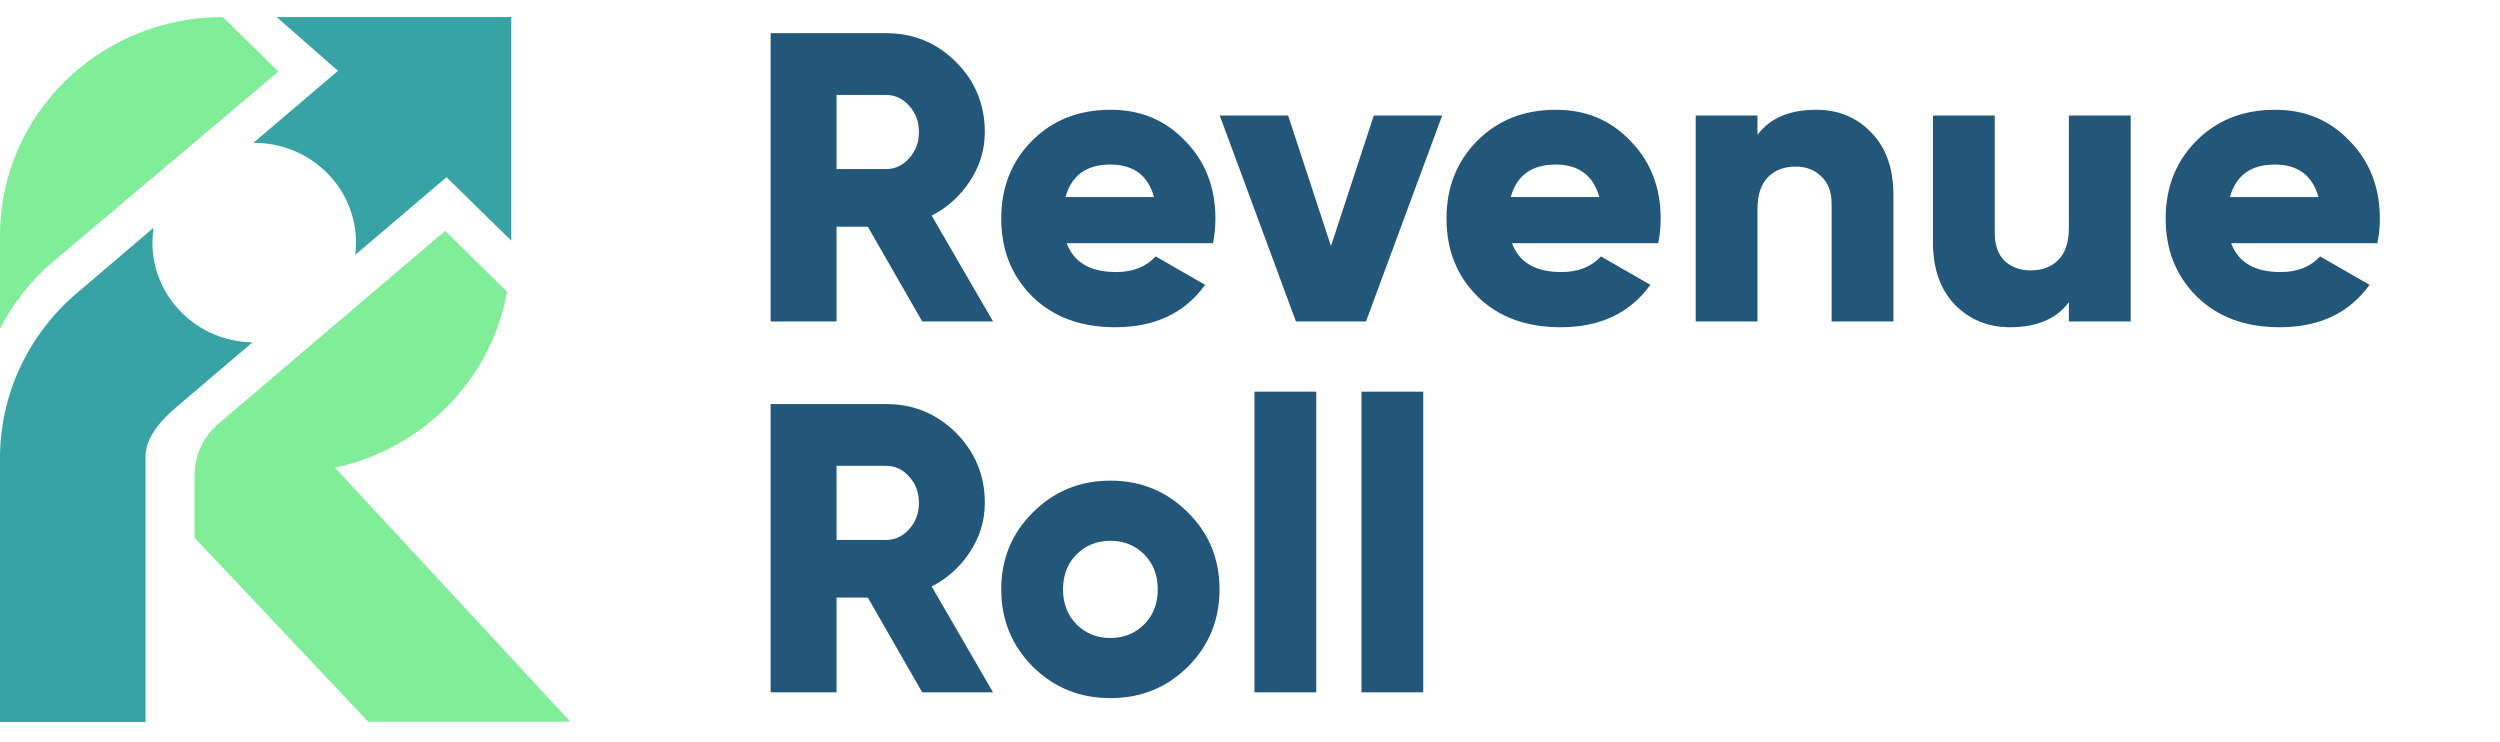
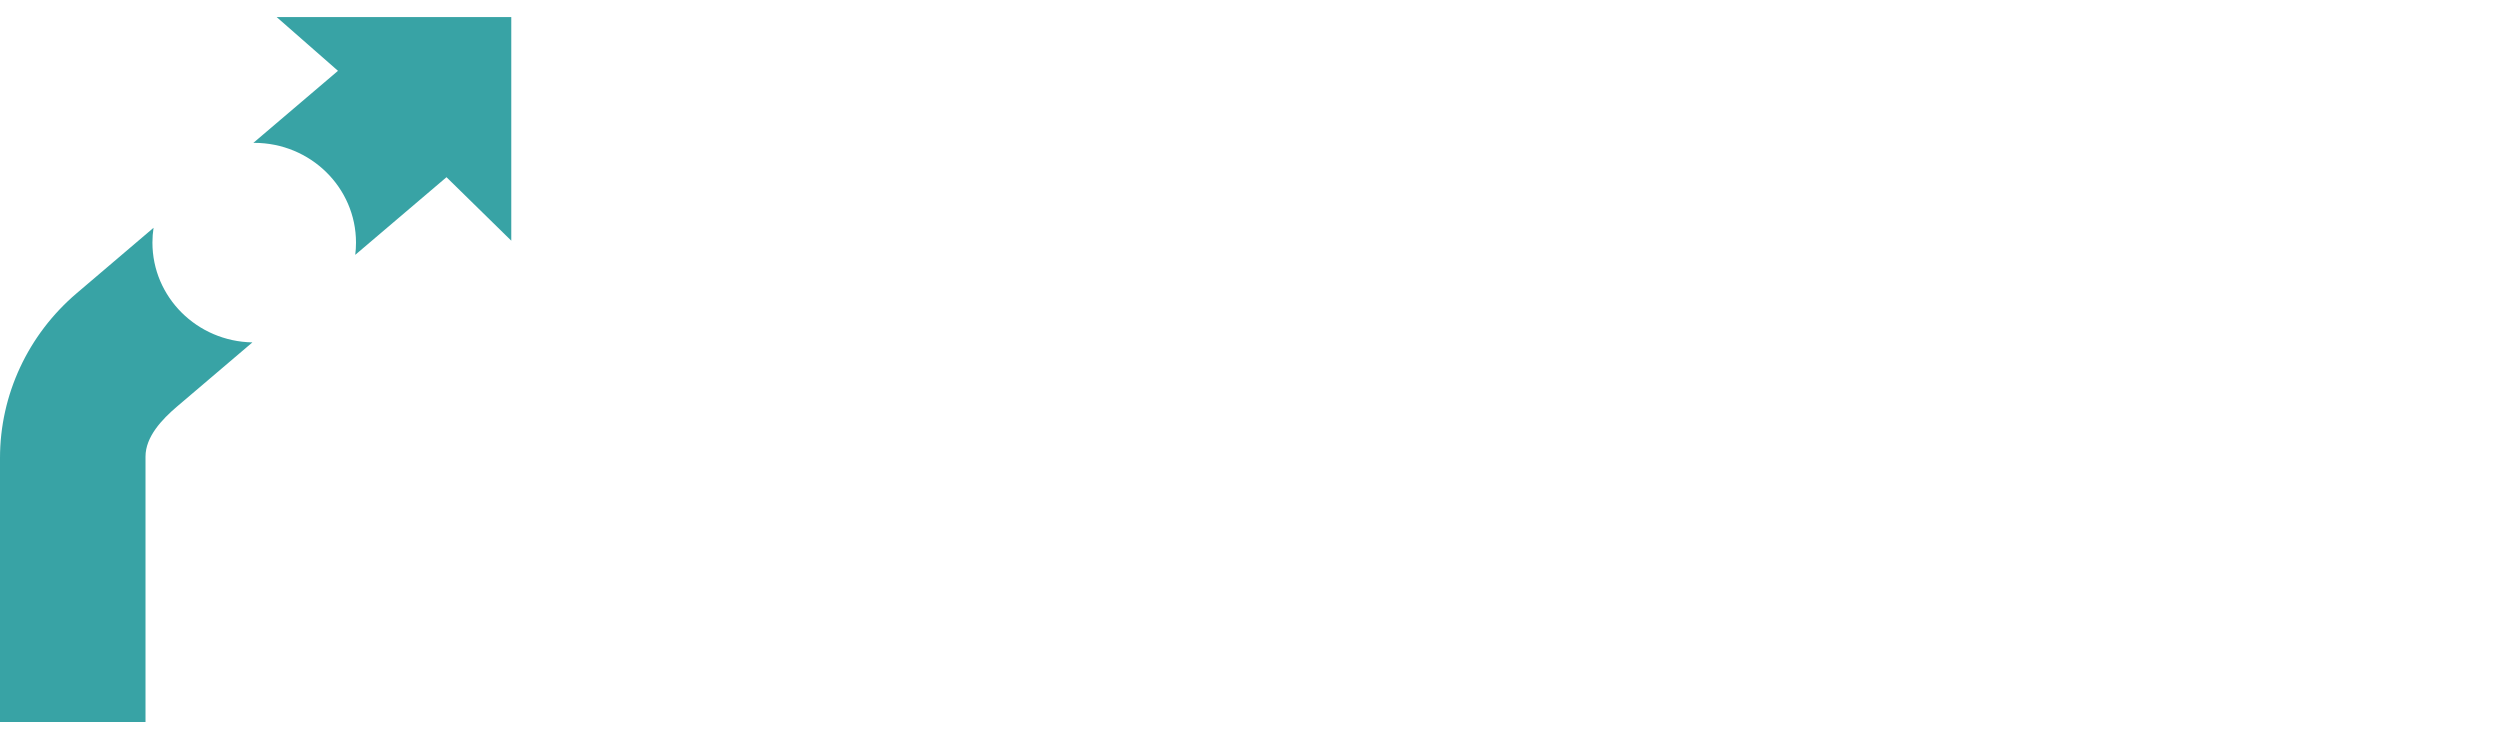
<svg xmlns="http://www.w3.org/2000/svg" fill="none" viewBox="0 0 182 54" height="54" width="182">
-   <path fill="#80ED99" d="M20.267 5.209L3.914 19.003C2.272 20.388 0.95 22.064 0 23.919V17.134C0 8.358 7.258 1.243 16.211 1.243H16.22L20.267 5.209ZM14.166 39.152L26.806 52.537H41.517L24.382 34.042C30.791 32.681 35.787 27.605 36.908 21.229L32.402 16.812L15.912 30.838C14.803 31.781 14.166 33.15 14.166 34.589V39.152Z" clip-rule="evenodd" fill-rule="evenodd" />
-   <path fill="#38A3A5" d="M37.221 1.243V17.522L32.505 12.9L25.862 18.553C25.898 18.262 25.917 17.965 25.917 17.664C25.917 13.652 22.599 10.4 18.507 10.4C18.486 10.4 18.465 10.4 18.444 10.401L24.605 5.156L20.141 1.243L37.221 1.243ZM11.178 16.584L5.583 21.347C2.037 24.365 0 28.742 0 33.345V52.563H10.593V33.239C10.593 31.8 11.781 30.538 12.889 29.595L18.375 24.926C14.343 24.857 11.097 21.632 11.097 17.664C11.097 17.297 11.125 16.936 11.178 16.584Z" clip-rule="evenodd" fill-rule="evenodd" />
-   <path fill="#22577A" d="M67.138 23.403L63.18 16.507H60.901V23.403H56.103V2.414H64.499C66.498 2.414 68.197 3.114 69.597 4.513C70.996 5.912 71.695 7.611 71.695 9.61C71.695 10.89 71.336 12.079 70.616 13.178C69.916 14.258 68.987 15.097 67.827 15.697L72.295 23.403H67.138ZM60.901 6.912V12.309H64.499C65.159 12.309 65.719 12.049 66.178 11.529C66.658 11.009 66.898 10.37 66.898 9.61C66.898 8.851 66.658 8.211 66.178 7.691C65.719 7.172 65.159 6.912 64.499 6.912H60.901ZM77.658 17.706C78.177 19.105 79.377 19.805 81.256 19.805C82.475 19.805 83.435 19.425 84.134 18.666L87.732 20.735C86.253 22.793 84.074 23.823 81.196 23.823C78.677 23.823 76.658 23.073 75.139 21.574C73.64 20.075 72.89 18.186 72.89 15.907C72.89 13.648 73.63 11.769 75.109 10.27C76.608 8.751 78.527 7.991 80.866 7.991C83.045 7.991 84.854 8.751 86.293 10.27C87.752 11.769 88.482 13.648 88.482 15.907C88.482 16.547 88.422 17.146 88.302 17.706H77.658ZM77.568 14.348H84.014C83.575 12.769 82.515 11.979 80.836 11.979C79.097 11.979 78.007 12.769 77.568 14.348ZM100.012 8.411H104.99L99.443 23.403H94.345L88.798 8.411H93.776L96.894 17.916L100.012 8.411ZM110.072 17.706C110.592 19.105 111.792 19.805 113.671 19.805C114.89 19.805 115.849 19.425 116.549 18.666L120.147 20.735C118.668 22.793 116.489 23.823 113.611 23.823C111.092 23.823 109.073 23.073 107.554 21.574C106.055 20.075 105.305 18.186 105.305 15.907C105.305 13.648 106.045 11.769 107.524 10.27C109.023 8.751 110.942 7.991 113.281 7.991C115.46 7.991 117.269 8.751 118.708 10.27C120.167 11.769 120.897 13.648 120.897 15.907C120.897 16.547 120.837 17.146 120.717 17.706H110.072ZM109.982 14.348H116.429C115.989 12.769 114.93 11.979 113.251 11.979C111.512 11.979 110.422 12.769 109.982 14.348ZM132.233 7.991C133.832 7.991 135.162 8.541 136.221 9.64C137.301 10.74 137.84 12.259 137.84 14.198V23.403H133.343V14.857C133.343 13.978 133.093 13.308 132.593 12.849C132.113 12.369 131.494 12.129 130.734 12.129C129.874 12.129 129.195 12.389 128.695 12.909C128.195 13.428 127.945 14.198 127.945 15.217V23.403H123.448V8.411H127.945V9.82C128.845 8.601 130.274 7.991 132.233 7.991ZM150.614 8.411H155.112V23.403H150.614V21.994C149.714 23.213 148.285 23.823 146.326 23.823C144.727 23.823 143.388 23.273 142.308 22.174C141.249 21.074 140.719 19.555 140.719 17.616V8.411H145.217V16.956C145.217 17.836 145.457 18.516 145.936 18.995C146.436 19.455 147.066 19.685 147.825 19.685C148.685 19.685 149.365 19.425 149.864 18.905C150.364 18.386 150.614 17.616 150.614 16.597V8.411ZM162.428 17.706C162.948 19.105 164.147 19.805 166.026 19.805C167.246 19.805 168.205 19.425 168.905 18.666L172.503 20.735C171.024 22.793 168.845 23.823 165.966 23.823C163.447 23.823 161.429 23.073 159.909 21.574C158.41 20.075 157.66 18.186 157.66 15.907C157.66 13.648 158.4 11.769 159.879 10.27C161.379 8.751 163.298 7.991 165.636 7.991C167.815 7.991 169.624 8.751 171.064 10.27C172.523 11.769 173.252 13.648 173.252 15.907C173.252 16.547 173.192 17.146 173.072 17.706H162.428ZM162.338 14.348H168.785C168.345 12.769 167.285 11.979 165.606 11.979C163.867 11.979 162.778 12.769 162.338 14.348ZM67.138 50.403L63.18 43.507H60.901V50.403H56.103V29.414H64.499C66.498 29.414 68.197 30.114 69.597 31.513C70.996 32.912 71.695 34.611 71.695 36.61C71.695 37.89 71.336 39.079 70.616 40.178C69.916 41.258 68.987 42.097 67.827 42.697L72.295 50.403H67.138ZM60.901 33.912V39.309H64.499C65.159 39.309 65.719 39.049 66.178 38.529C66.658 38.01 66.898 37.37 66.898 36.61C66.898 35.851 66.658 35.211 66.178 34.691C65.719 34.172 65.159 33.912 64.499 33.912H60.901ZM86.473 48.544C84.934 50.063 83.055 50.823 80.836 50.823C78.617 50.823 76.738 50.063 75.199 48.544C73.66 47.005 72.89 45.126 72.89 42.907C72.89 40.688 73.66 38.819 75.199 37.3C76.738 35.761 78.617 34.991 80.836 34.991C83.055 34.991 84.934 35.761 86.473 37.3C88.012 38.819 88.782 40.688 88.782 42.907C88.782 45.126 88.012 47.005 86.473 48.544ZM78.377 45.456C79.037 46.115 79.856 46.445 80.836 46.445C81.816 46.445 82.635 46.115 83.295 45.456C83.954 44.796 84.284 43.946 84.284 42.907C84.284 41.867 83.954 41.018 83.295 40.358C82.635 39.699 81.816 39.369 80.836 39.369C79.856 39.369 79.037 39.699 78.377 40.358C77.718 41.018 77.388 41.867 77.388 42.907C77.388 43.946 77.718 44.796 78.377 45.456ZM91.326 50.403V28.515H95.823V50.403H91.326ZM99.115 50.403V28.515H103.612V50.403H99.115Z" />
+   <path fill="#38A3A5" d="M37.221 1.243V17.522L32.505 12.9L25.862 18.553C25.898 18.262 25.917 17.965 25.917 17.664C25.917 13.652 22.599 10.4 18.507 10.4C18.486 10.4 18.465 10.4 18.444 10.401L24.605 5.156L20.141 1.243ZM11.178 16.584L5.583 21.347C2.037 24.365 0 28.742 0 33.345V52.563H10.593V33.239C10.593 31.8 11.781 30.538 12.889 29.595L18.375 24.926C14.343 24.857 11.097 21.632 11.097 17.664C11.097 17.297 11.125 16.936 11.178 16.584Z" clip-rule="evenodd" fill-rule="evenodd" />
</svg>